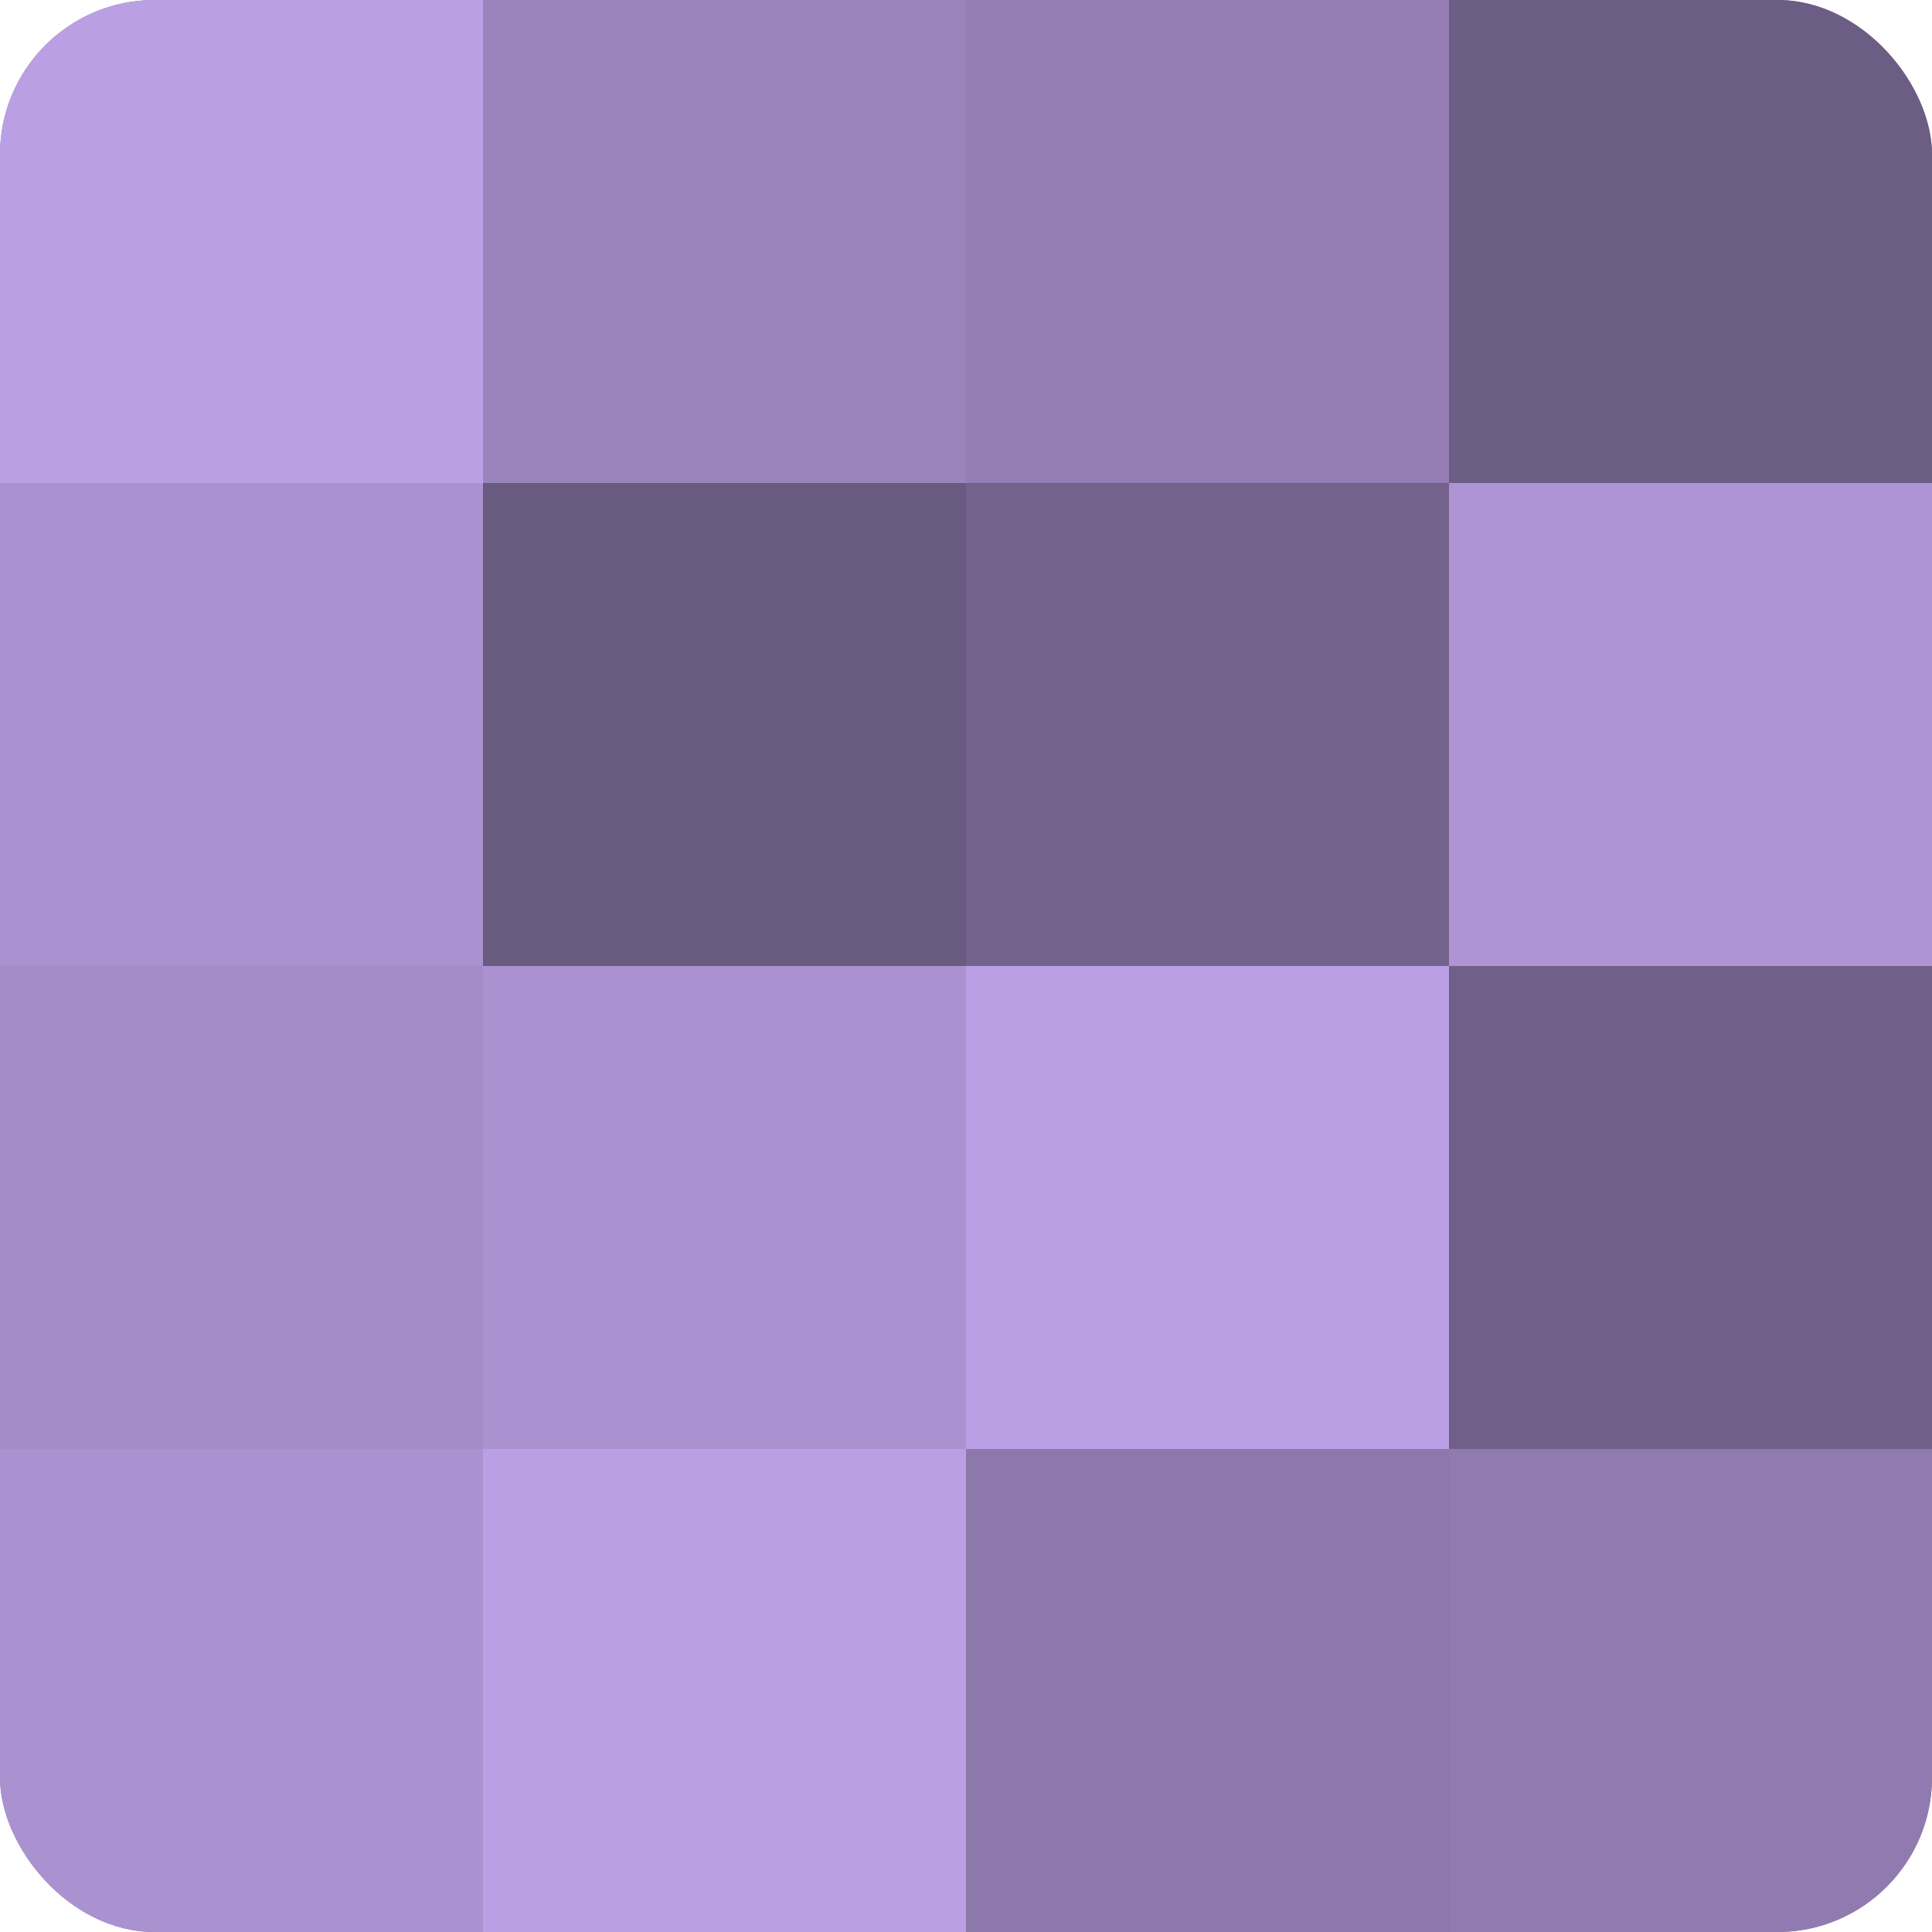
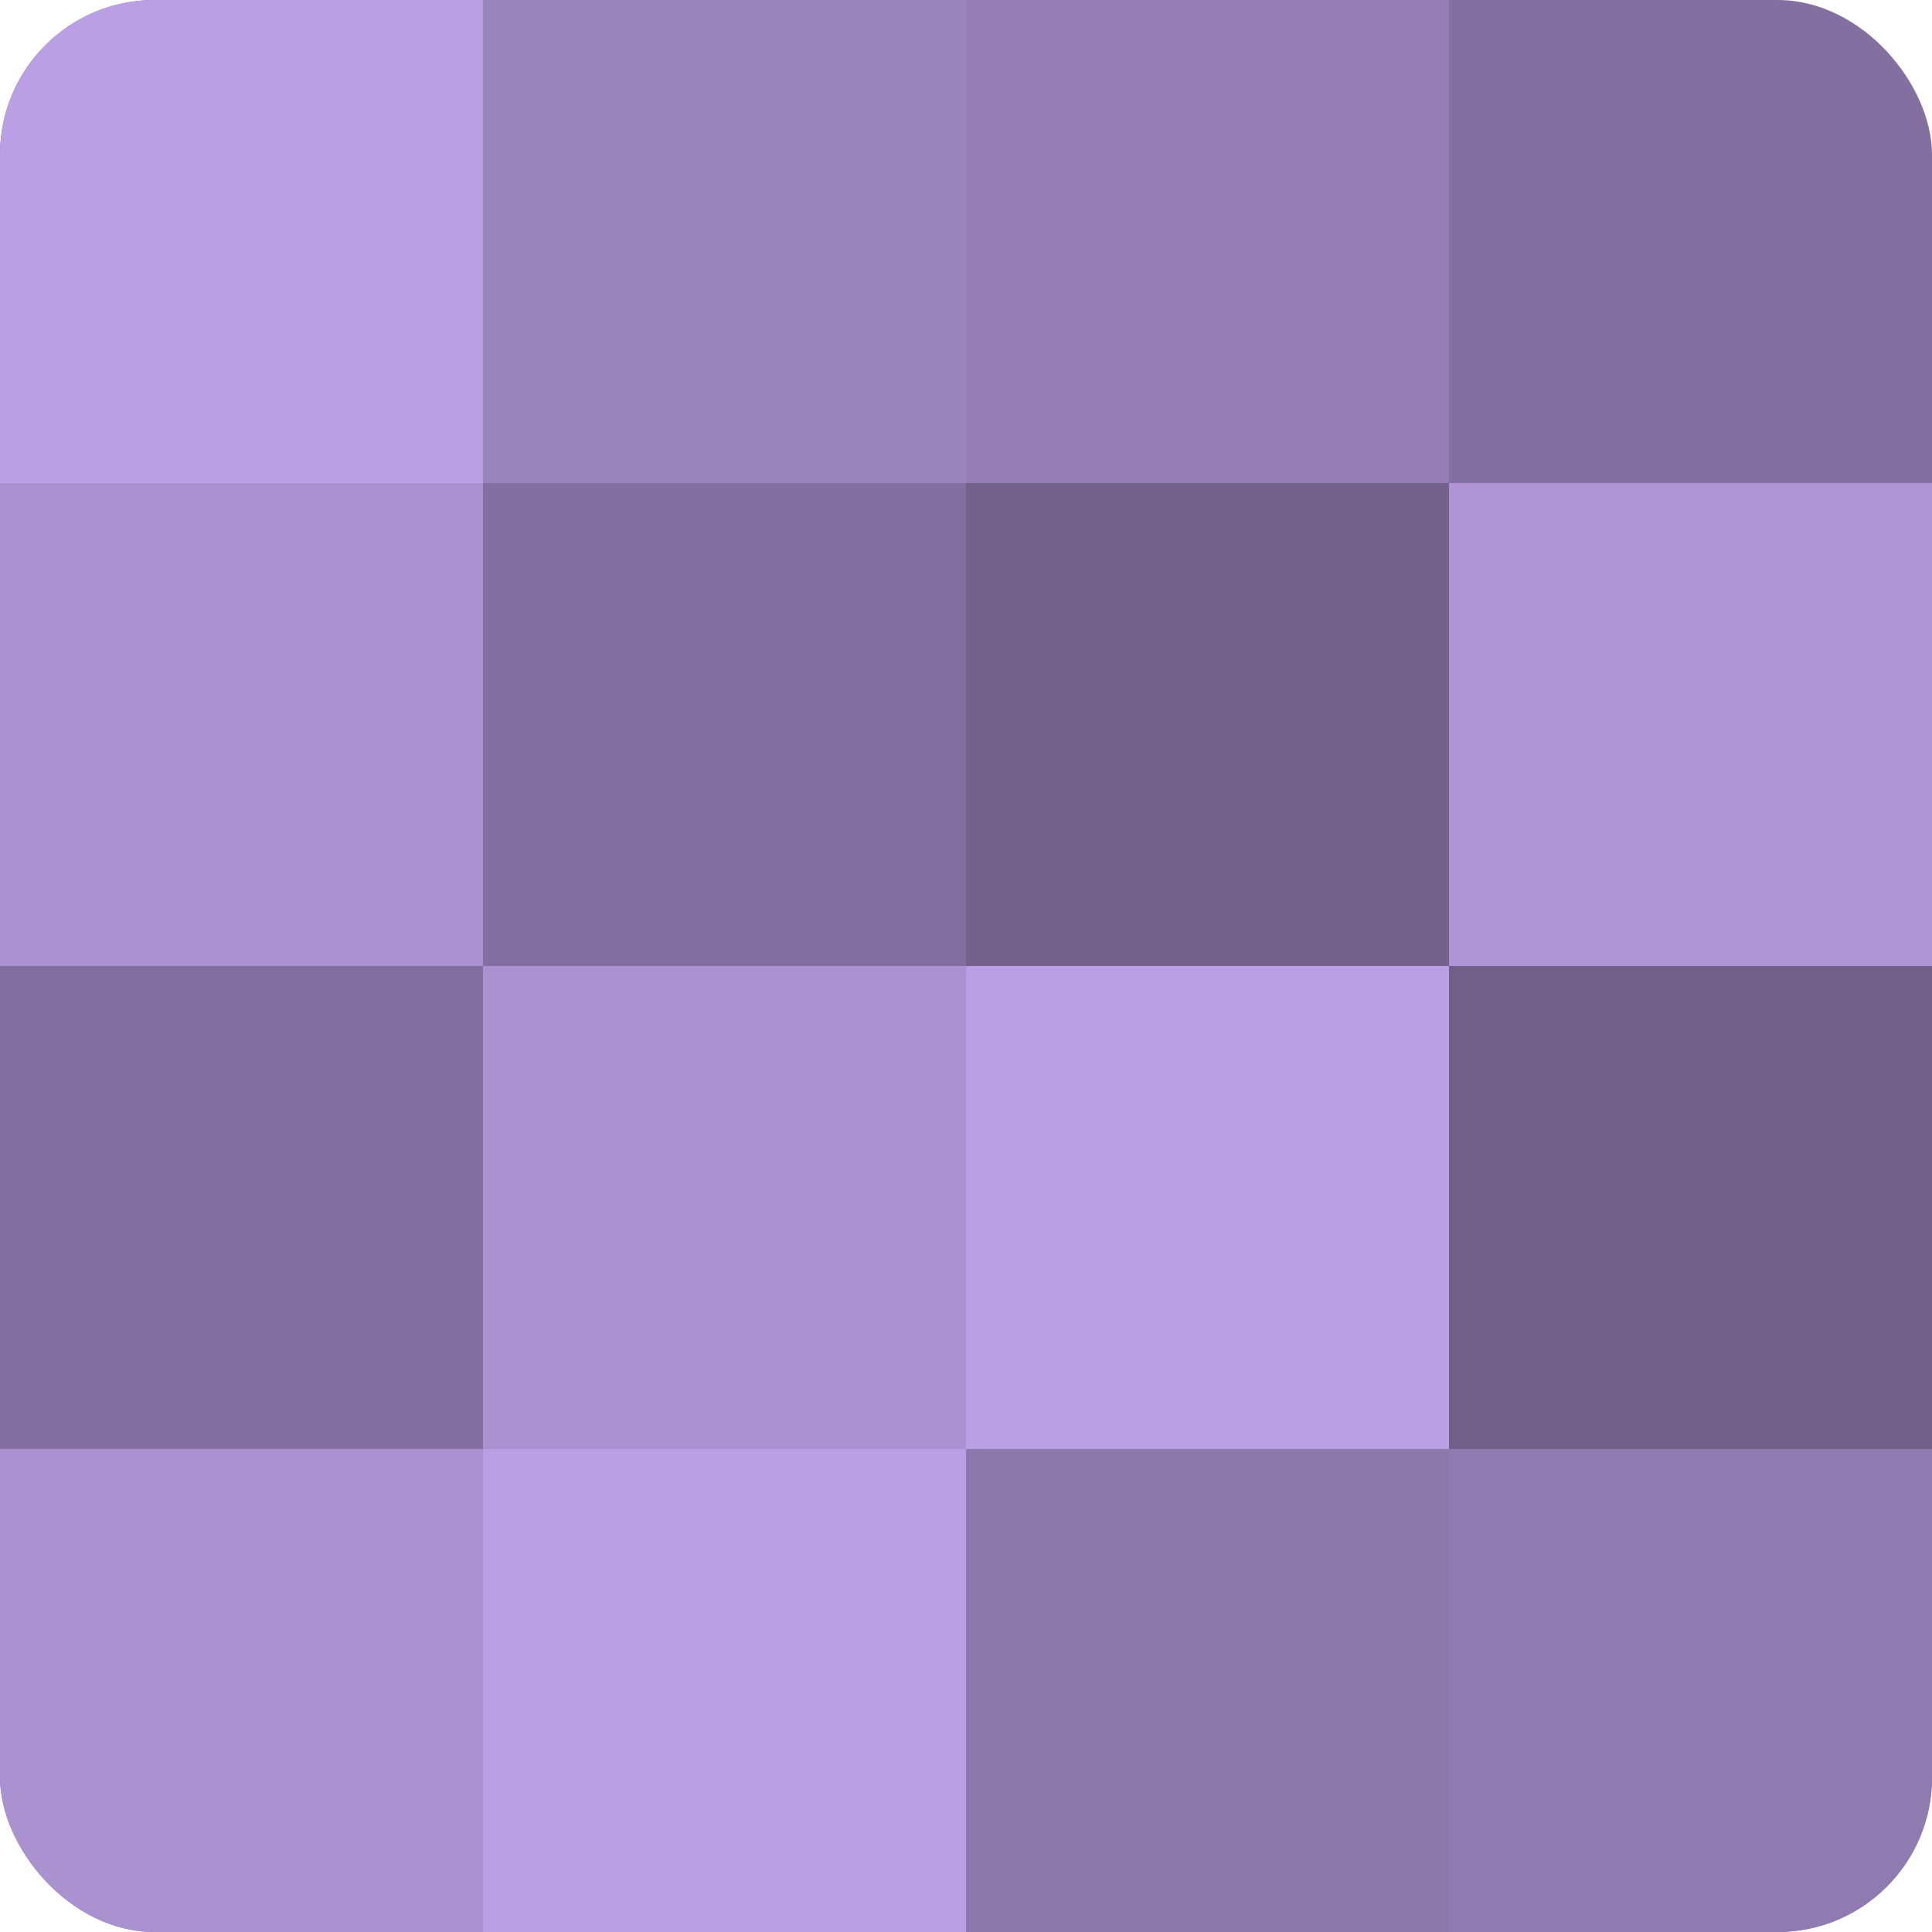
<svg xmlns="http://www.w3.org/2000/svg" width="60" height="60" viewBox="0 0 100 100" preserveAspectRatio="xMidYMid meet">
  <defs>
    <clipPath id="c" width="100" height="100">
      <rect width="100" height="100" rx="8" ry="8" />
    </clipPath>
  </defs>
  <g clip-path="url(#c)">
    <rect width="100" height="100" fill="#8370a0" />
    <rect width="25" height="25" fill="#bb9fe4" />
    <rect y="25" width="25" height="25" fill="#aa92d0" />
-     <rect y="50" width="25" height="25" fill="#a48cc8" />
    <rect y="75" width="25" height="25" fill="#aa92d0" />
    <rect x="25" width="25" height="25" fill="#9a84bc" />
-     <rect x="25" y="25" width="25" height="25" fill="#695a80" />
    <rect x="25" y="50" width="25" height="25" fill="#aa92d0" />
    <rect x="25" y="75" width="25" height="25" fill="#bb9fe4" />
    <rect x="50" width="25" height="25" fill="#947eb4" />
    <rect x="50" y="25" width="25" height="25" fill="#73628c" />
    <rect x="50" y="50" width="25" height="25" fill="#bb9fe4" />
    <rect x="50" y="75" width="25" height="25" fill="#8d78ac" />
-     <rect x="75" width="25" height="25" fill="#6c5d84" />
    <rect x="75" y="25" width="25" height="25" fill="#ae94d4" />
    <rect x="75" y="50" width="25" height="25" fill="#705f88" />
    <rect x="75" y="75" width="25" height="25" fill="#907bb0" />
  </g>
</svg>